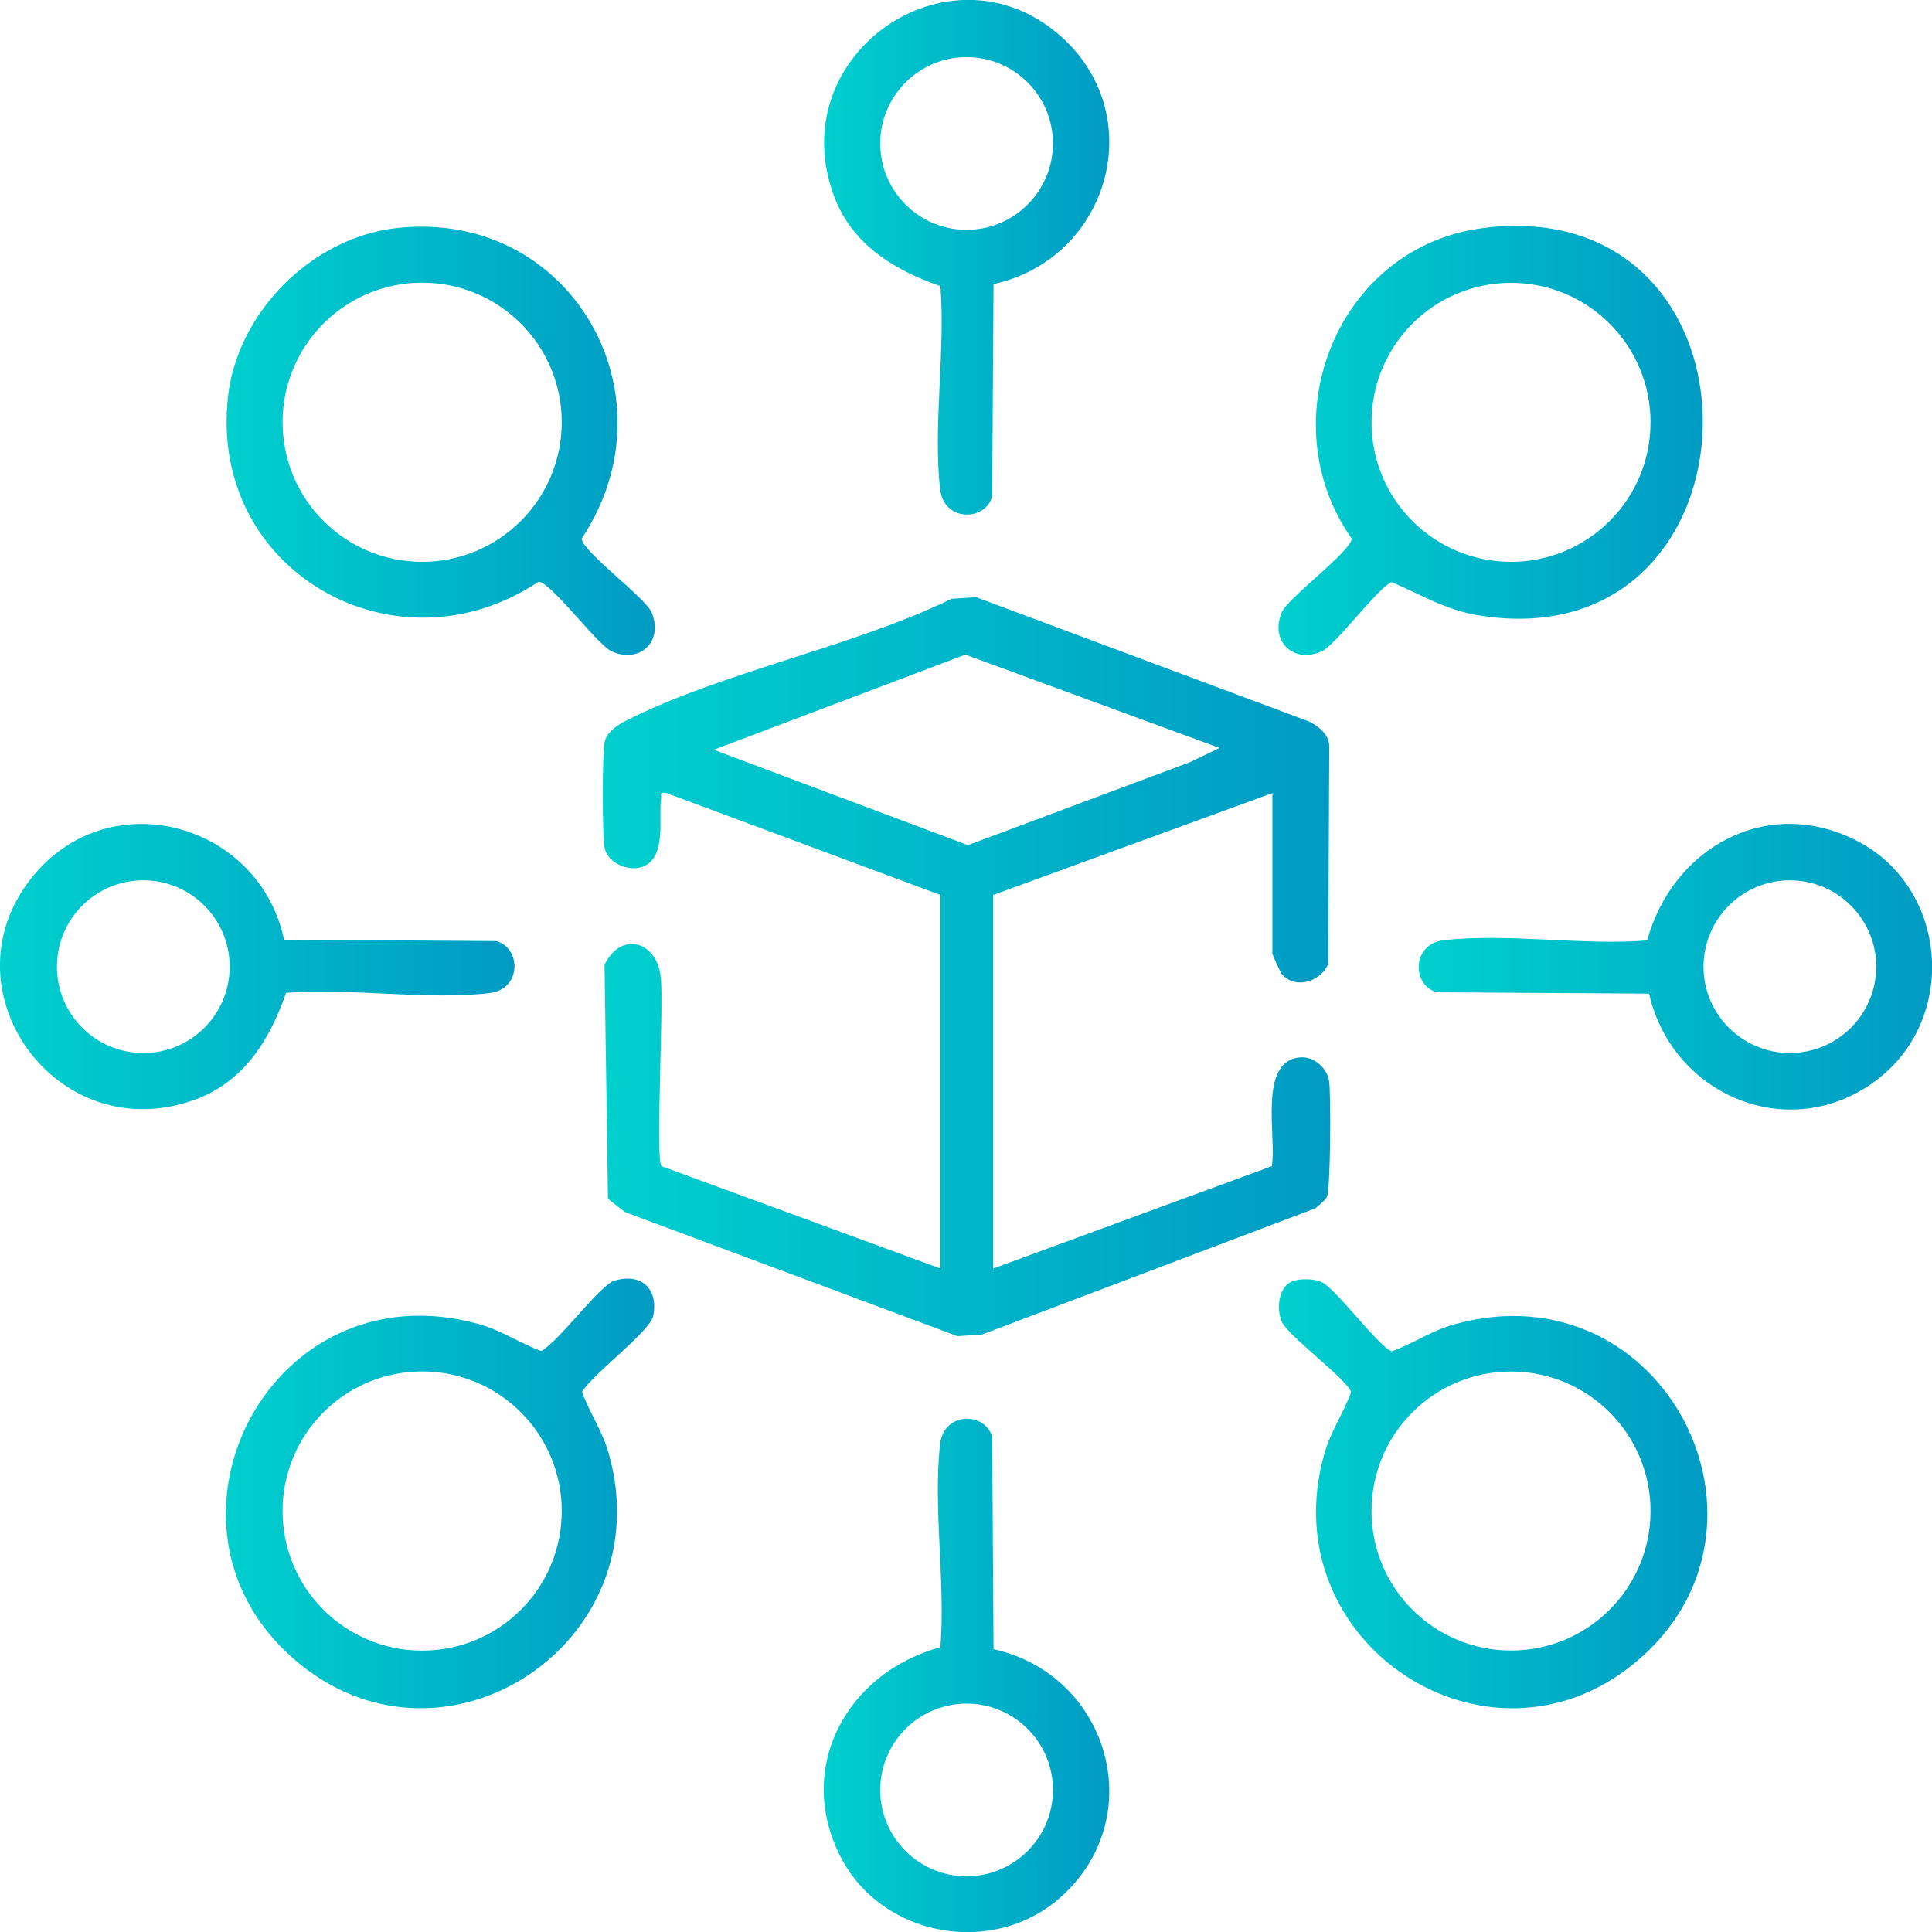
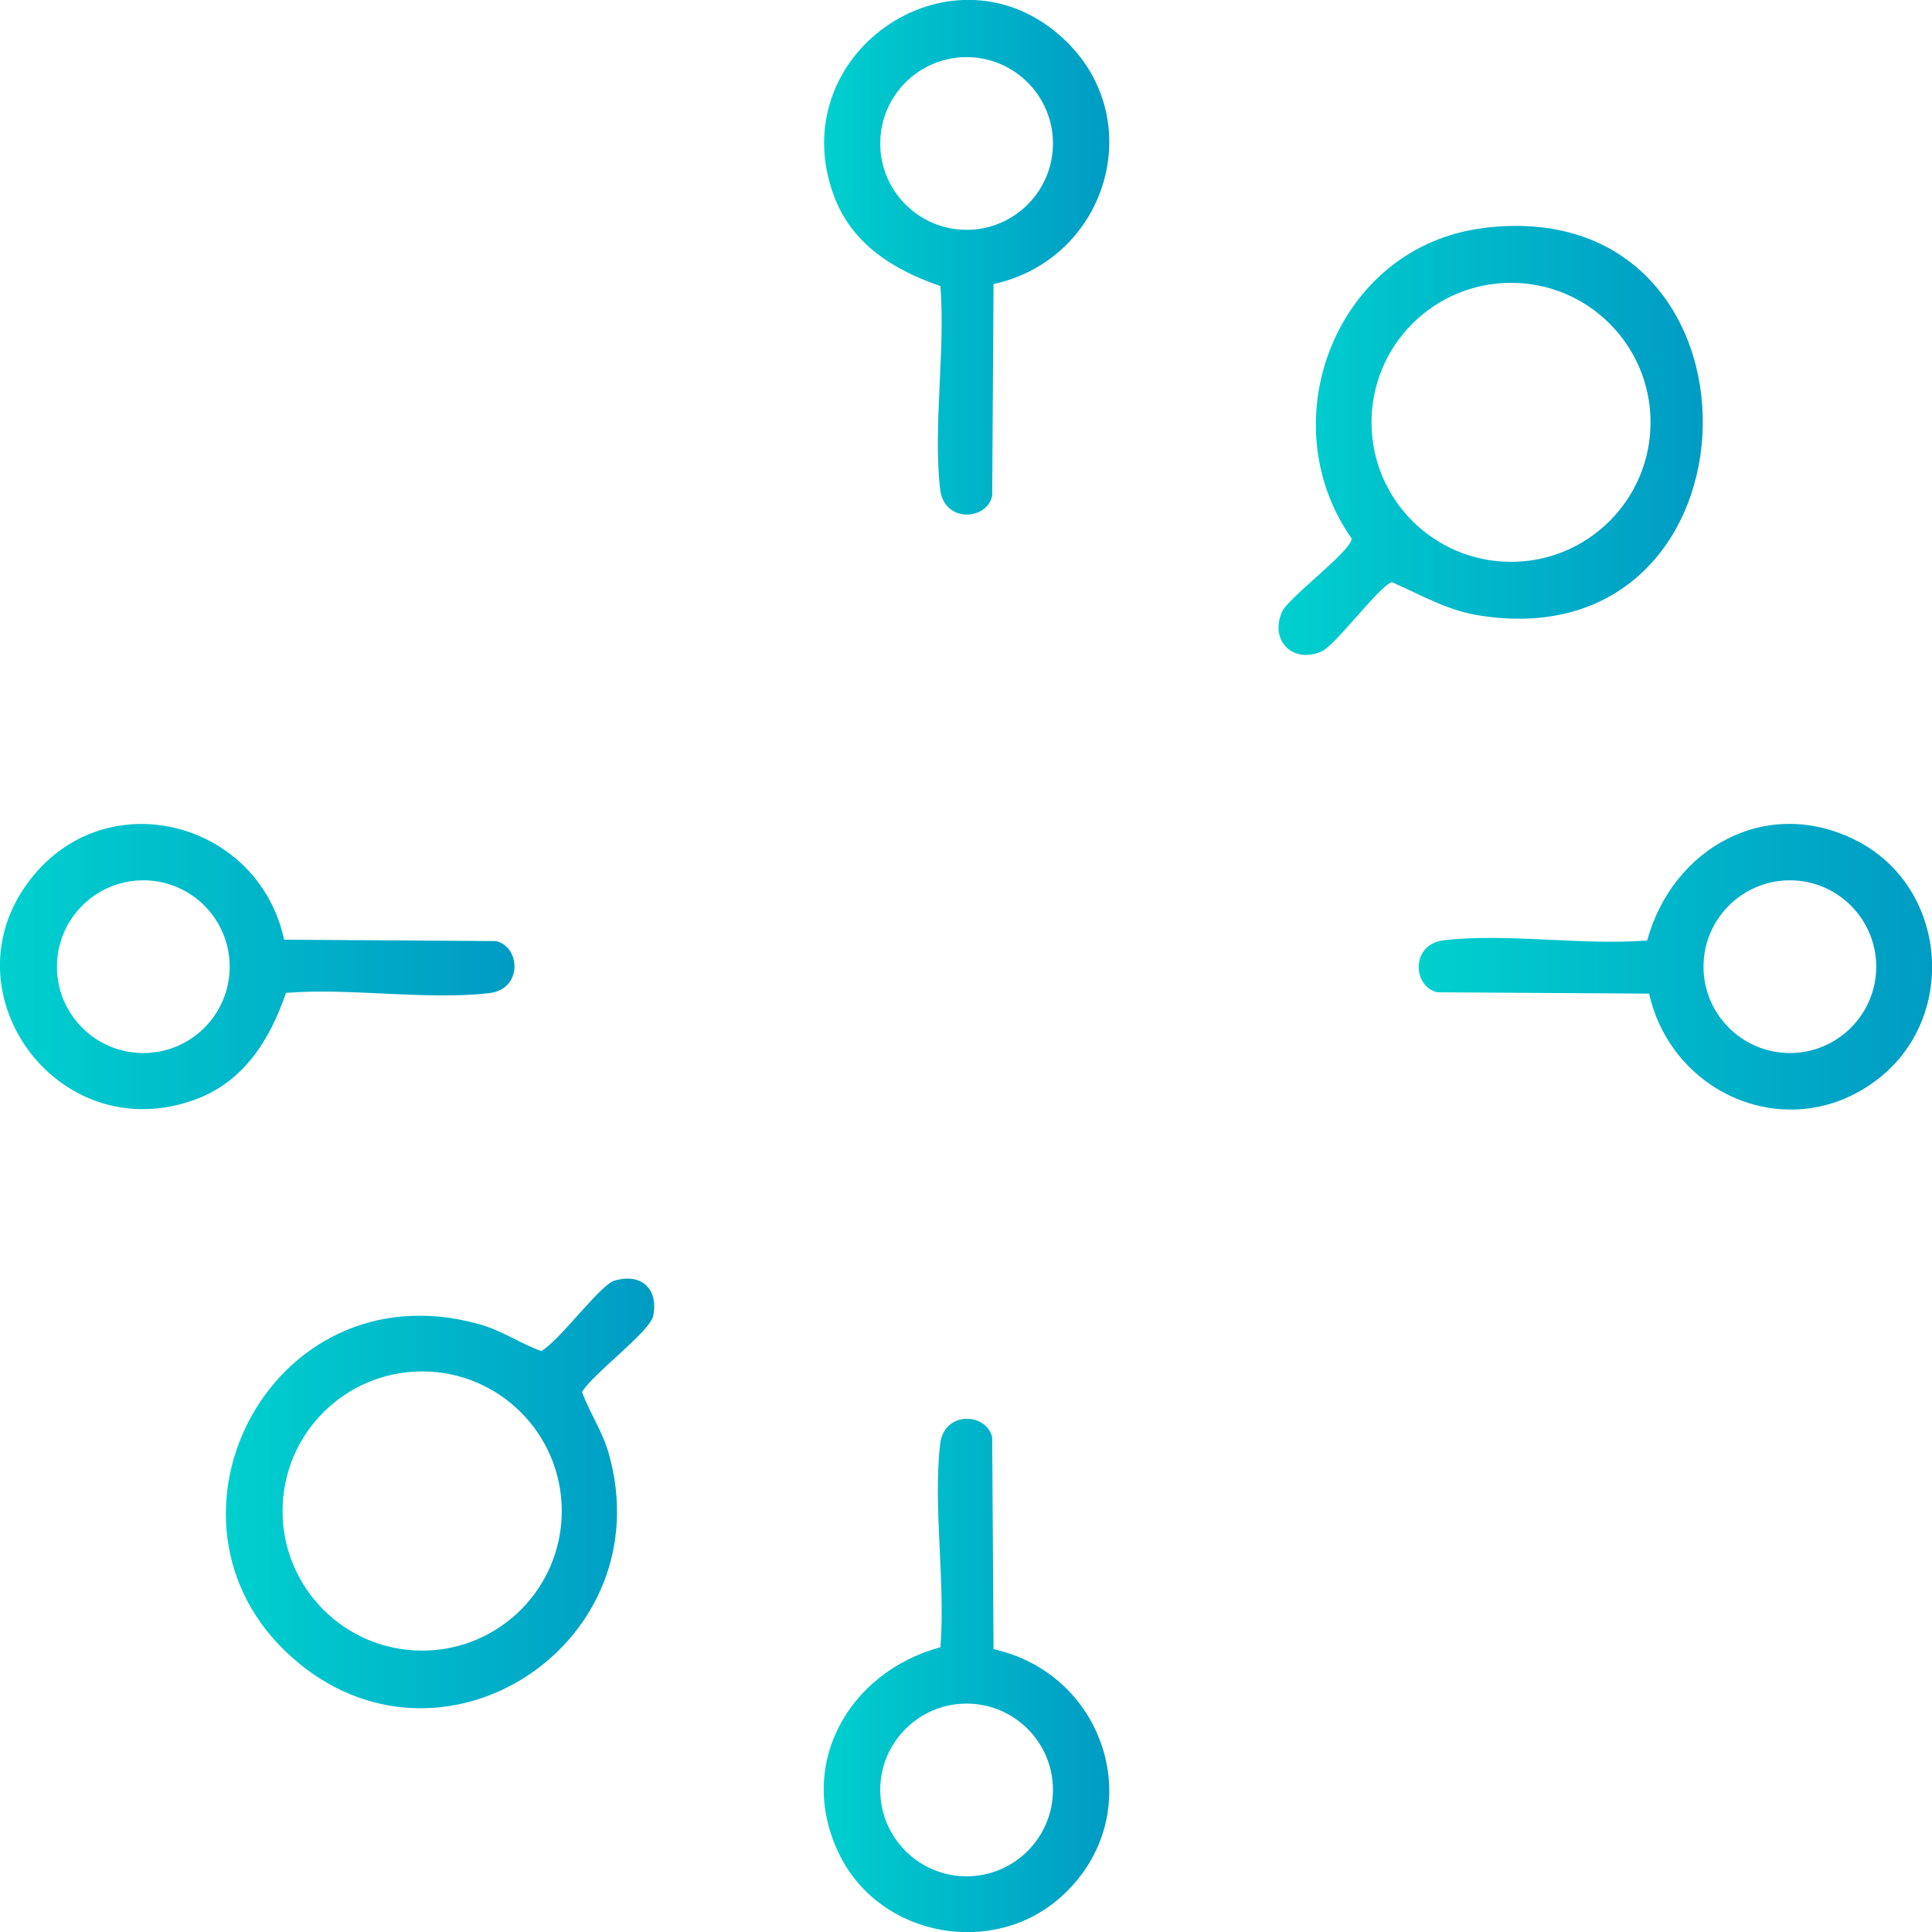
<svg xmlns="http://www.w3.org/2000/svg" xmlns:xlink="http://www.w3.org/1999/xlink" id="Layer_2" data-name="Layer 2" viewBox="0 0 228.64 228.66">
  <defs>
    <style>
      .cls-1 {
        fill: url(#New_Gradient_Swatch_1-2);
      }

      .cls-2 {
        fill: url(#New_Gradient_Swatch_1-6);
      }

      .cls-3 {
        fill: url(#New_Gradient_Swatch_1-3);
      }

      .cls-4 {
        fill: url(#New_Gradient_Swatch_1-9);
      }

      .cls-5 {
        fill: url(#New_Gradient_Swatch_1-8);
      }

      .cls-6 {
        fill: url(#New_Gradient_Swatch_1-5);
      }

      .cls-7 {
        fill: url(#New_Gradient_Swatch_1-4);
      }

      .cls-8 {
        fill: url(#New_Gradient_Swatch_1-7);
      }

      .cls-9 {
        fill: url(#New_Gradient_Swatch_1);
      }
    </style>
    <linearGradient id="New_Gradient_Swatch_1" data-name="New Gradient Swatch 1" x1="71.31" y1="114.4" x2="157.41" y2="114.4" gradientUnits="userSpaceOnUse">
      <stop offset="0" stop-color="#00d0ce" />
      <stop offset="1" stop-color="#009bc4" />
    </linearGradient>
    <linearGradient id="New_Gradient_Swatch_1-2" data-name="New Gradient Swatch 1" x1="151.3" y1="52.12" x2="201.52" y2="52.12" xlink:href="#New_Gradient_Swatch_1" />
    <linearGradient id="New_Gradient_Swatch_1-3" data-name="New Gradient Swatch 1" x1="26.73" y1="176.74" x2="77.43" y2="176.74" xlink:href="#New_Gradient_Swatch_1" />
    <linearGradient id="New_Gradient_Swatch_1-4" data-name="New Gradient Swatch 1" x1="151.37" y1="176.77" x2="202.06" y2="176.77" xlink:href="#New_Gradient_Swatch_1" />
    <linearGradient id="New_Gradient_Swatch_1-5" data-name="New Gradient Swatch 1" x1="26.81" y1="52.16" x2="77.48" y2="52.16" xlink:href="#New_Gradient_Swatch_1" />
    <linearGradient id="New_Gradient_Swatch_1-6" data-name="New Gradient Swatch 1" x1="0" y1="114.4" x2="60.89" y2="114.4" xlink:href="#New_Gradient_Swatch_1" />
    <linearGradient id="New_Gradient_Swatch_1-7" data-name="New Gradient Swatch 1" x1="97.52" y1="30.45" x2="131.27" y2="30.45" xlink:href="#New_Gradient_Swatch_1" />
    <linearGradient id="New_Gradient_Swatch_1-8" data-name="New Gradient Swatch 1" x1="97.48" y1="198.28" x2="131.28" y2="198.28" xlink:href="#New_Gradient_Swatch_1" />
    <linearGradient id="New_Gradient_Swatch_1-9" data-name="New Gradient Swatch 1" x1="167.89" y1="114.4" x2="228.64" y2="114.4" xlink:href="#New_Gradient_Swatch_1" />
  </defs>
  <g id="Layer_1-2" data-name="Layer 1">
    <g id="JBrLbt">
      <g>
-         <path class="cls-9" d="M150.57,93.86l-33.05,12.06v44.21l32.99-12.12c.61-3.41-1.72-12.59,3.45-12.88,1.6-.09,3.14,1.32,3.34,2.87.21,1.66.17,12.6-.26,13.63-.19.46-.96.94-1.33,1.35l-39.52,14.96-2.88.19-39.35-14.69-2.01-1.56-.41-27.7c1.9-3.95,6.12-2.9,6.65,1.37.4,3.24-.65,21.62.09,22.46l33,12.11v-44.21l-32.39-12.05c-.91-.12-.57.03-.66.65-.32,2.34.79,7.43-2.57,8.17-1.62.36-3.79-.67-4.11-2.36-.29-1.53-.29-10.95,0-12.48.22-1.15,1.44-1.99,2.42-2.49,11.38-5.82,26.91-8.75,38.65-14.49l2.88-.19,39.35,14.69c1.16.54,2.42,1.54,2.46,2.9l-.12,25.83c-.93,2.09-3.87,3.04-5.48,1.2-.2-.22-1.13-2.31-1.13-2.44v-18.98ZM144.31,88.51l-30.07-11.04-29.77,11.26,30.07,11.29,26.31-9.83,3.46-1.67Z" />
        <path class="cls-1" d="M175.47,26.99c35.34-4.48,34.28,51.49-.51,45.83-3.82-.62-6.78-2.43-10.23-3.92-1.46.37-6.67,7.49-8.36,8.21-3.39,1.44-6.11-1.28-4.67-4.67.72-1.7,8.27-7.24,8.26-8.71-9.81-13.96-1.73-34.55,15.52-36.73ZM195.33,49.98c0-9.12-7.39-16.51-16.51-16.51s-16.51,7.39-16.51,16.51,7.39,16.51,16.51,16.51,16.51-7.39,16.51-16.51Z" />
-         <path class="cls-3" d="M72.72,151.56c3.15-.95,5.22.95,4.59,4.14-.38,1.91-7.15,6.86-8.43,9.03.95,2.59,2.43,4.64,3.19,7.38,6.17,22.11-19.01,38.97-36.5,24.89-19.62-15.79-3.93-47.28,21.1-40.3,2.74.76,4.8,2.25,7.38,3.19,2.11-1.15,6.96-7.83,8.67-8.34ZM66.48,178.82c0-9.12-7.39-16.52-16.52-16.52s-16.52,7.39-16.52,16.52,7.39,16.52,16.52,16.52,16.52-7.39,16.52-16.52Z" />
-         <path class="cls-7" d="M153.12,151.57c.91-.27,2.37-.24,3.25.14,1.69.72,6.9,7.83,8.36,8.21,2.59-.95,4.65-2.43,7.38-3.19,24.86-6.93,40.64,24.21,21.33,40.09-17.46,14.37-42.96-2.4-36.74-24.68.76-2.74,2.25-4.8,3.19-7.38-.37-1.46-7.49-6.67-8.21-8.36-.65-1.53-.39-4.28,1.42-4.81ZM195.33,178.82c0-9.12-7.39-16.51-16.51-16.51s-16.51,7.39-16.51,16.51,7.39,16.51,16.51,16.51,16.51-7.39,16.51-16.51Z" />
-         <path class="cls-6" d="M46.86,27c20.67-2.37,33.28,19.75,21.98,36.73,0,1.47,7.54,7.01,8.26,8.71,1.44,3.38-1.27,6.12-4.67,4.67-1.7-.72-7.24-8.27-8.71-8.26-16.96,11.3-39.11-1.29-36.73-21.98,1.14-9.93,9.91-18.73,19.87-19.87ZM66.48,49.97c0-9.12-7.4-16.52-16.52-16.52s-16.52,7.4-16.52,16.52,7.4,16.52,16.52,16.52,16.52-7.4,16.52-16.52Z" />
+         <path class="cls-3" d="M72.72,151.56c3.15-.95,5.22.95,4.59,4.14-.38,1.91-7.15,6.86-8.43,9.03.95,2.59,2.43,4.64,3.19,7.38,6.17,22.11-19.01,38.97-36.5,24.89-19.62-15.79-3.93-47.28,21.1-40.3,2.74.76,4.8,2.25,7.38,3.19,2.11-1.15,6.96-7.83,8.67-8.34ZM66.48,178.82c0-9.12-7.39-16.52-16.52-16.52s-16.52,7.39-16.52,16.52,7.39,16.52,16.52,16.52,16.52-7.39,16.52-16.52" />
        <path class="cls-2" d="M33.62,111.21l25.07.16c2.94.68,3.17,5.7-.79,6.16-7.42.86-16.46-.64-24.05-.03-1.91,5.52-4.95,10.48-10.71,12.61-16.53,6.1-30.3-13.35-19.05-26.65,9.21-10.89,26.6-5.96,29.53,7.74ZM27.18,114.4c0-5.64-4.57-10.22-10.22-10.22s-10.22,4.57-10.22,10.22,4.57,10.22,10.22,10.22,10.22-4.57,10.22-10.22Z" />
        <path class="cls-8" d="M117.58,33.63l-.16,25.07c-.68,2.94-5.7,3.17-6.16-.79-.86-7.42.64-16.46.03-24.05-5.52-1.91-10.48-4.95-12.61-10.71-6.13-16.6,13.55-30.32,26.64-19.05,10.88,9.36,6,26.5-7.74,29.52ZM124.61,16.98c0-5.64-4.58-10.22-10.22-10.22s-10.22,4.58-10.22,10.22,4.58,10.22,10.22,10.22,10.22-4.58,10.22-10.22Z" />
        <path class="cls-5" d="M117.58,195.17c13.6,3.01,18.57,19.82,7.98,29.32-7.99,7.16-21.19,4.79-26.08-4.74-5.44-10.61.8-21.83,11.81-24.81.62-7.6-.89-16.63-.03-24.05.46-3.96,5.49-3.73,6.16-.79l.16,25.07ZM124.61,211.83c0-5.64-4.58-10.22-10.22-10.22s-10.22,4.58-10.22,10.22,4.58,10.22,10.22,10.22,10.22-4.58,10.22-10.22Z" />
        <path class="cls-4" d="M195.16,117.59l-25.07-.16c-2.94-.68-3.17-5.7.79-6.16,7.42-.86,16.46.64,24.05.03,3-10.96,14.17-17.25,24.81-11.8s12.02,20.62,2.69,28.05c-10.17,8.1-24.47,2.35-27.27-9.95ZM222.04,114.4c0-5.64-4.58-10.22-10.22-10.22s-10.22,4.58-10.22,10.22,4.58,10.22,10.22,10.22,10.22-4.58,10.22-10.22Z" />
      </g>
    </g>
  </g>
</svg>